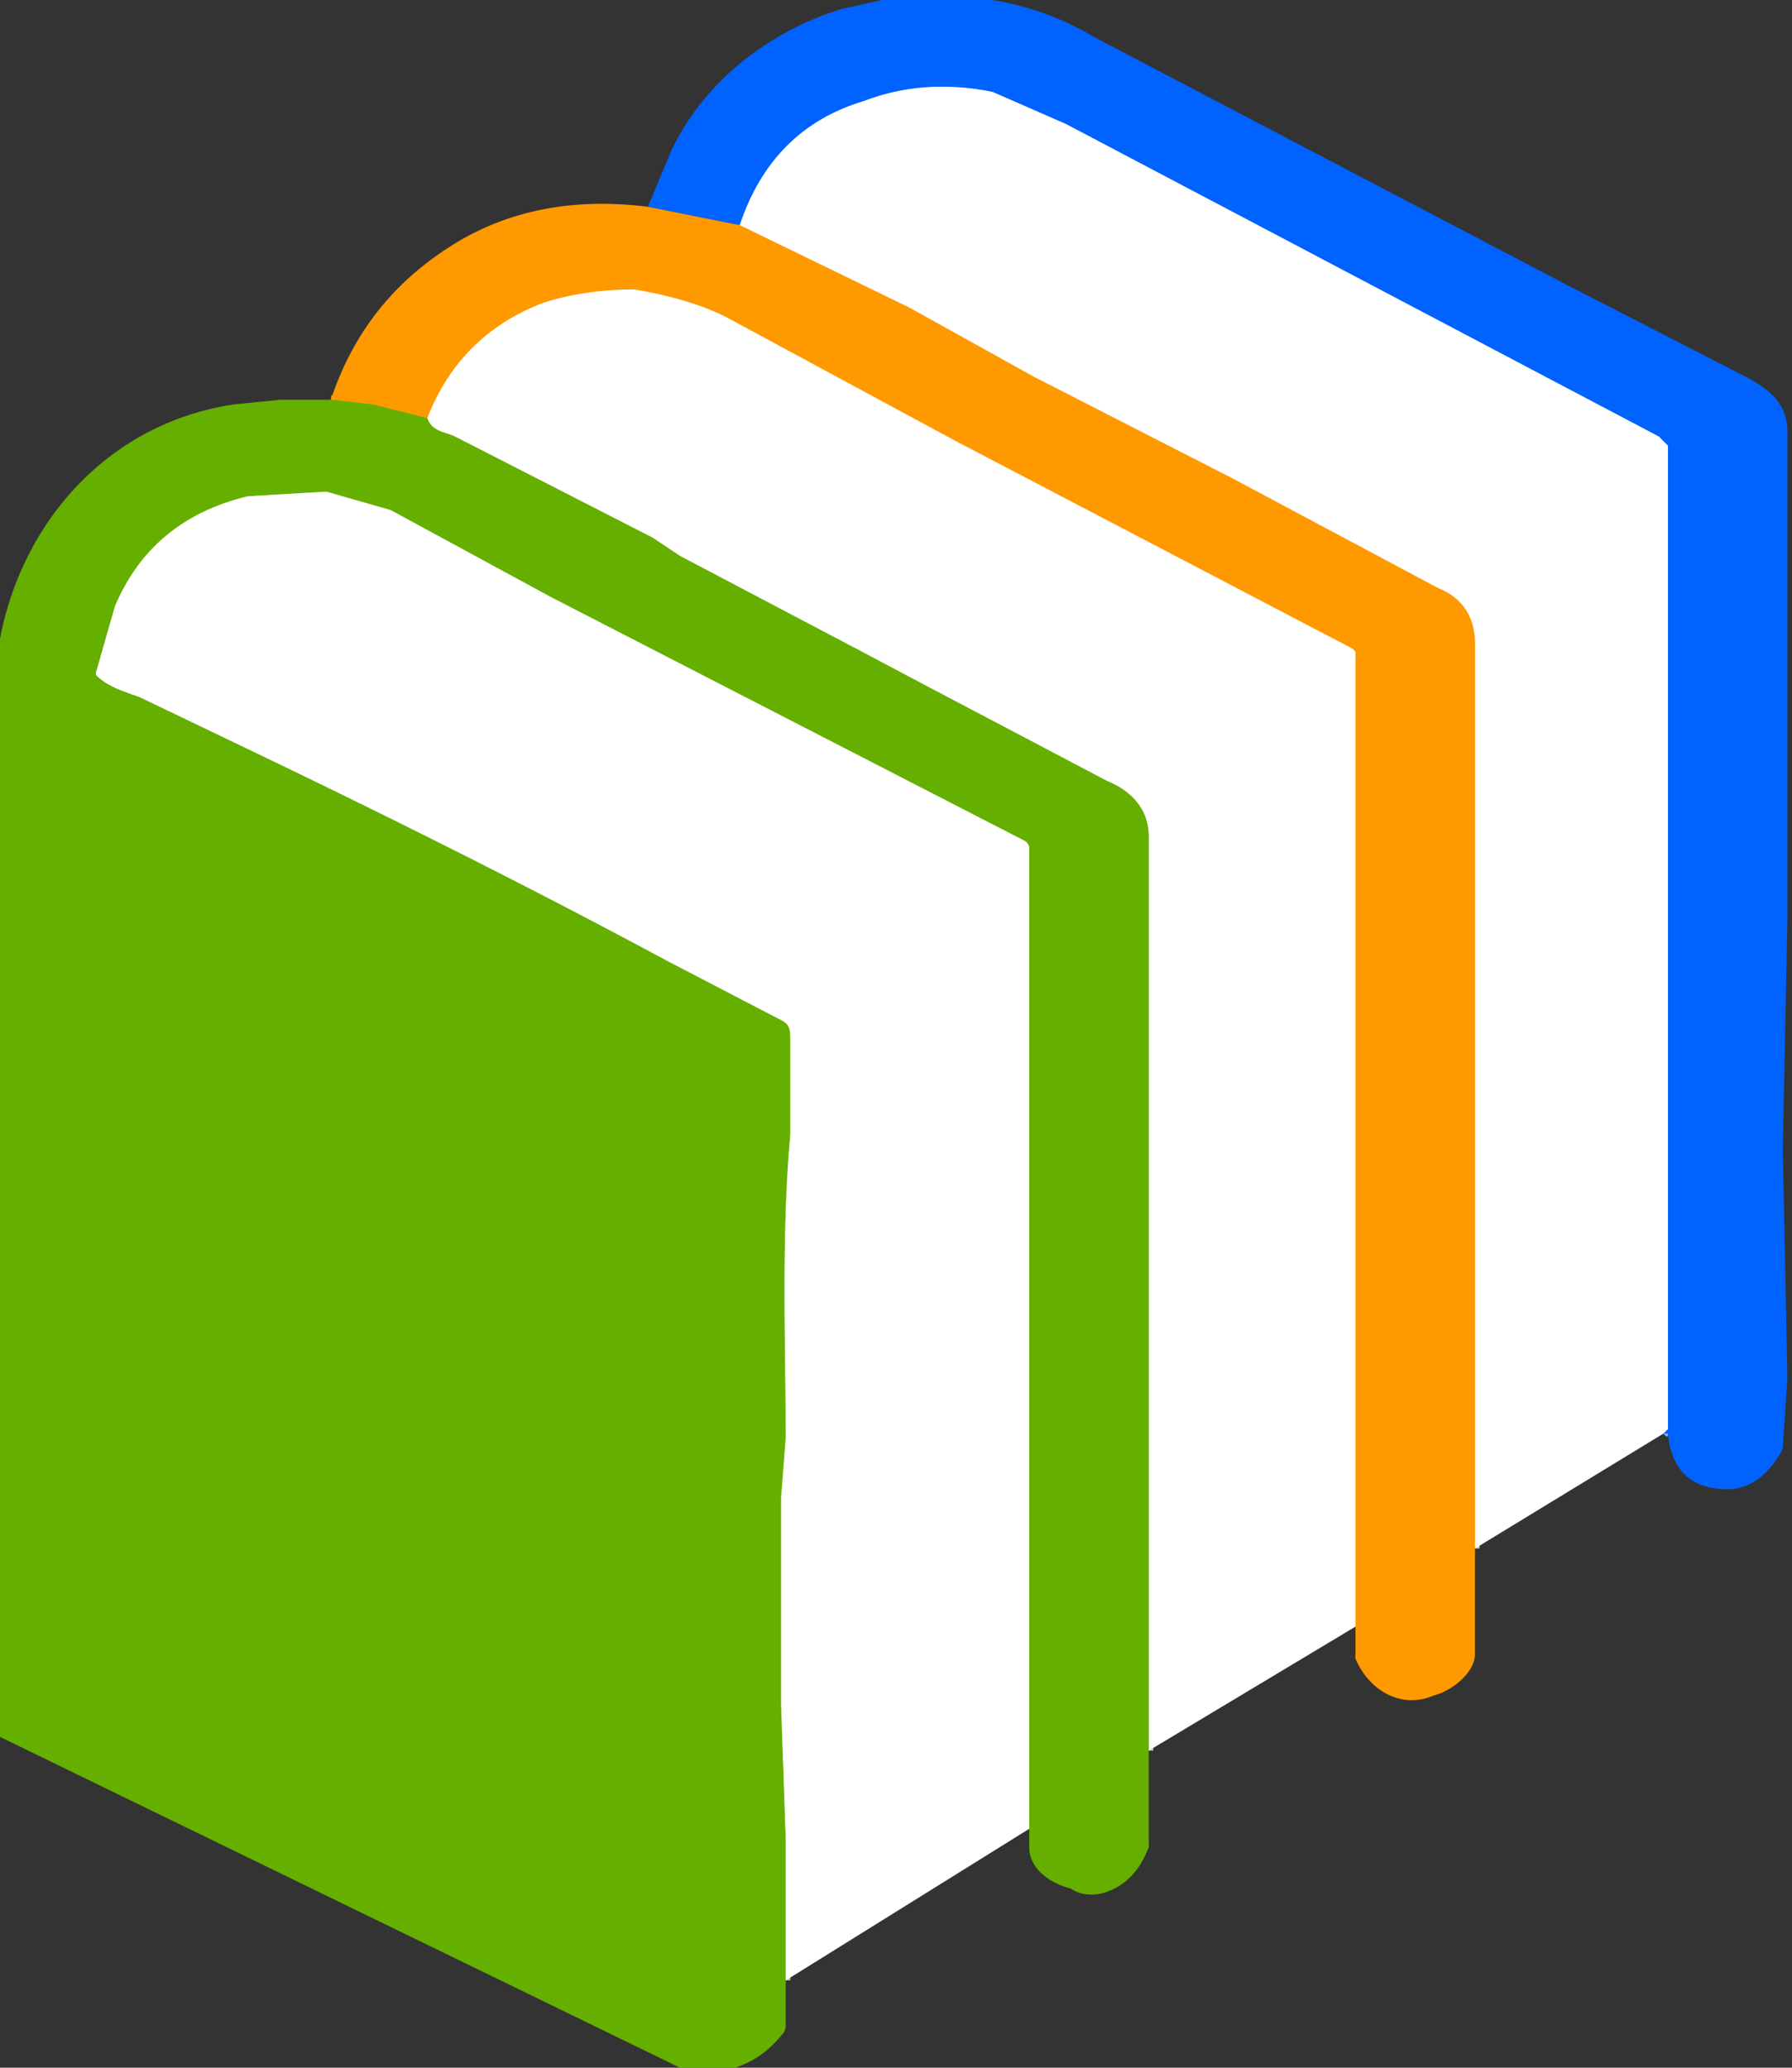
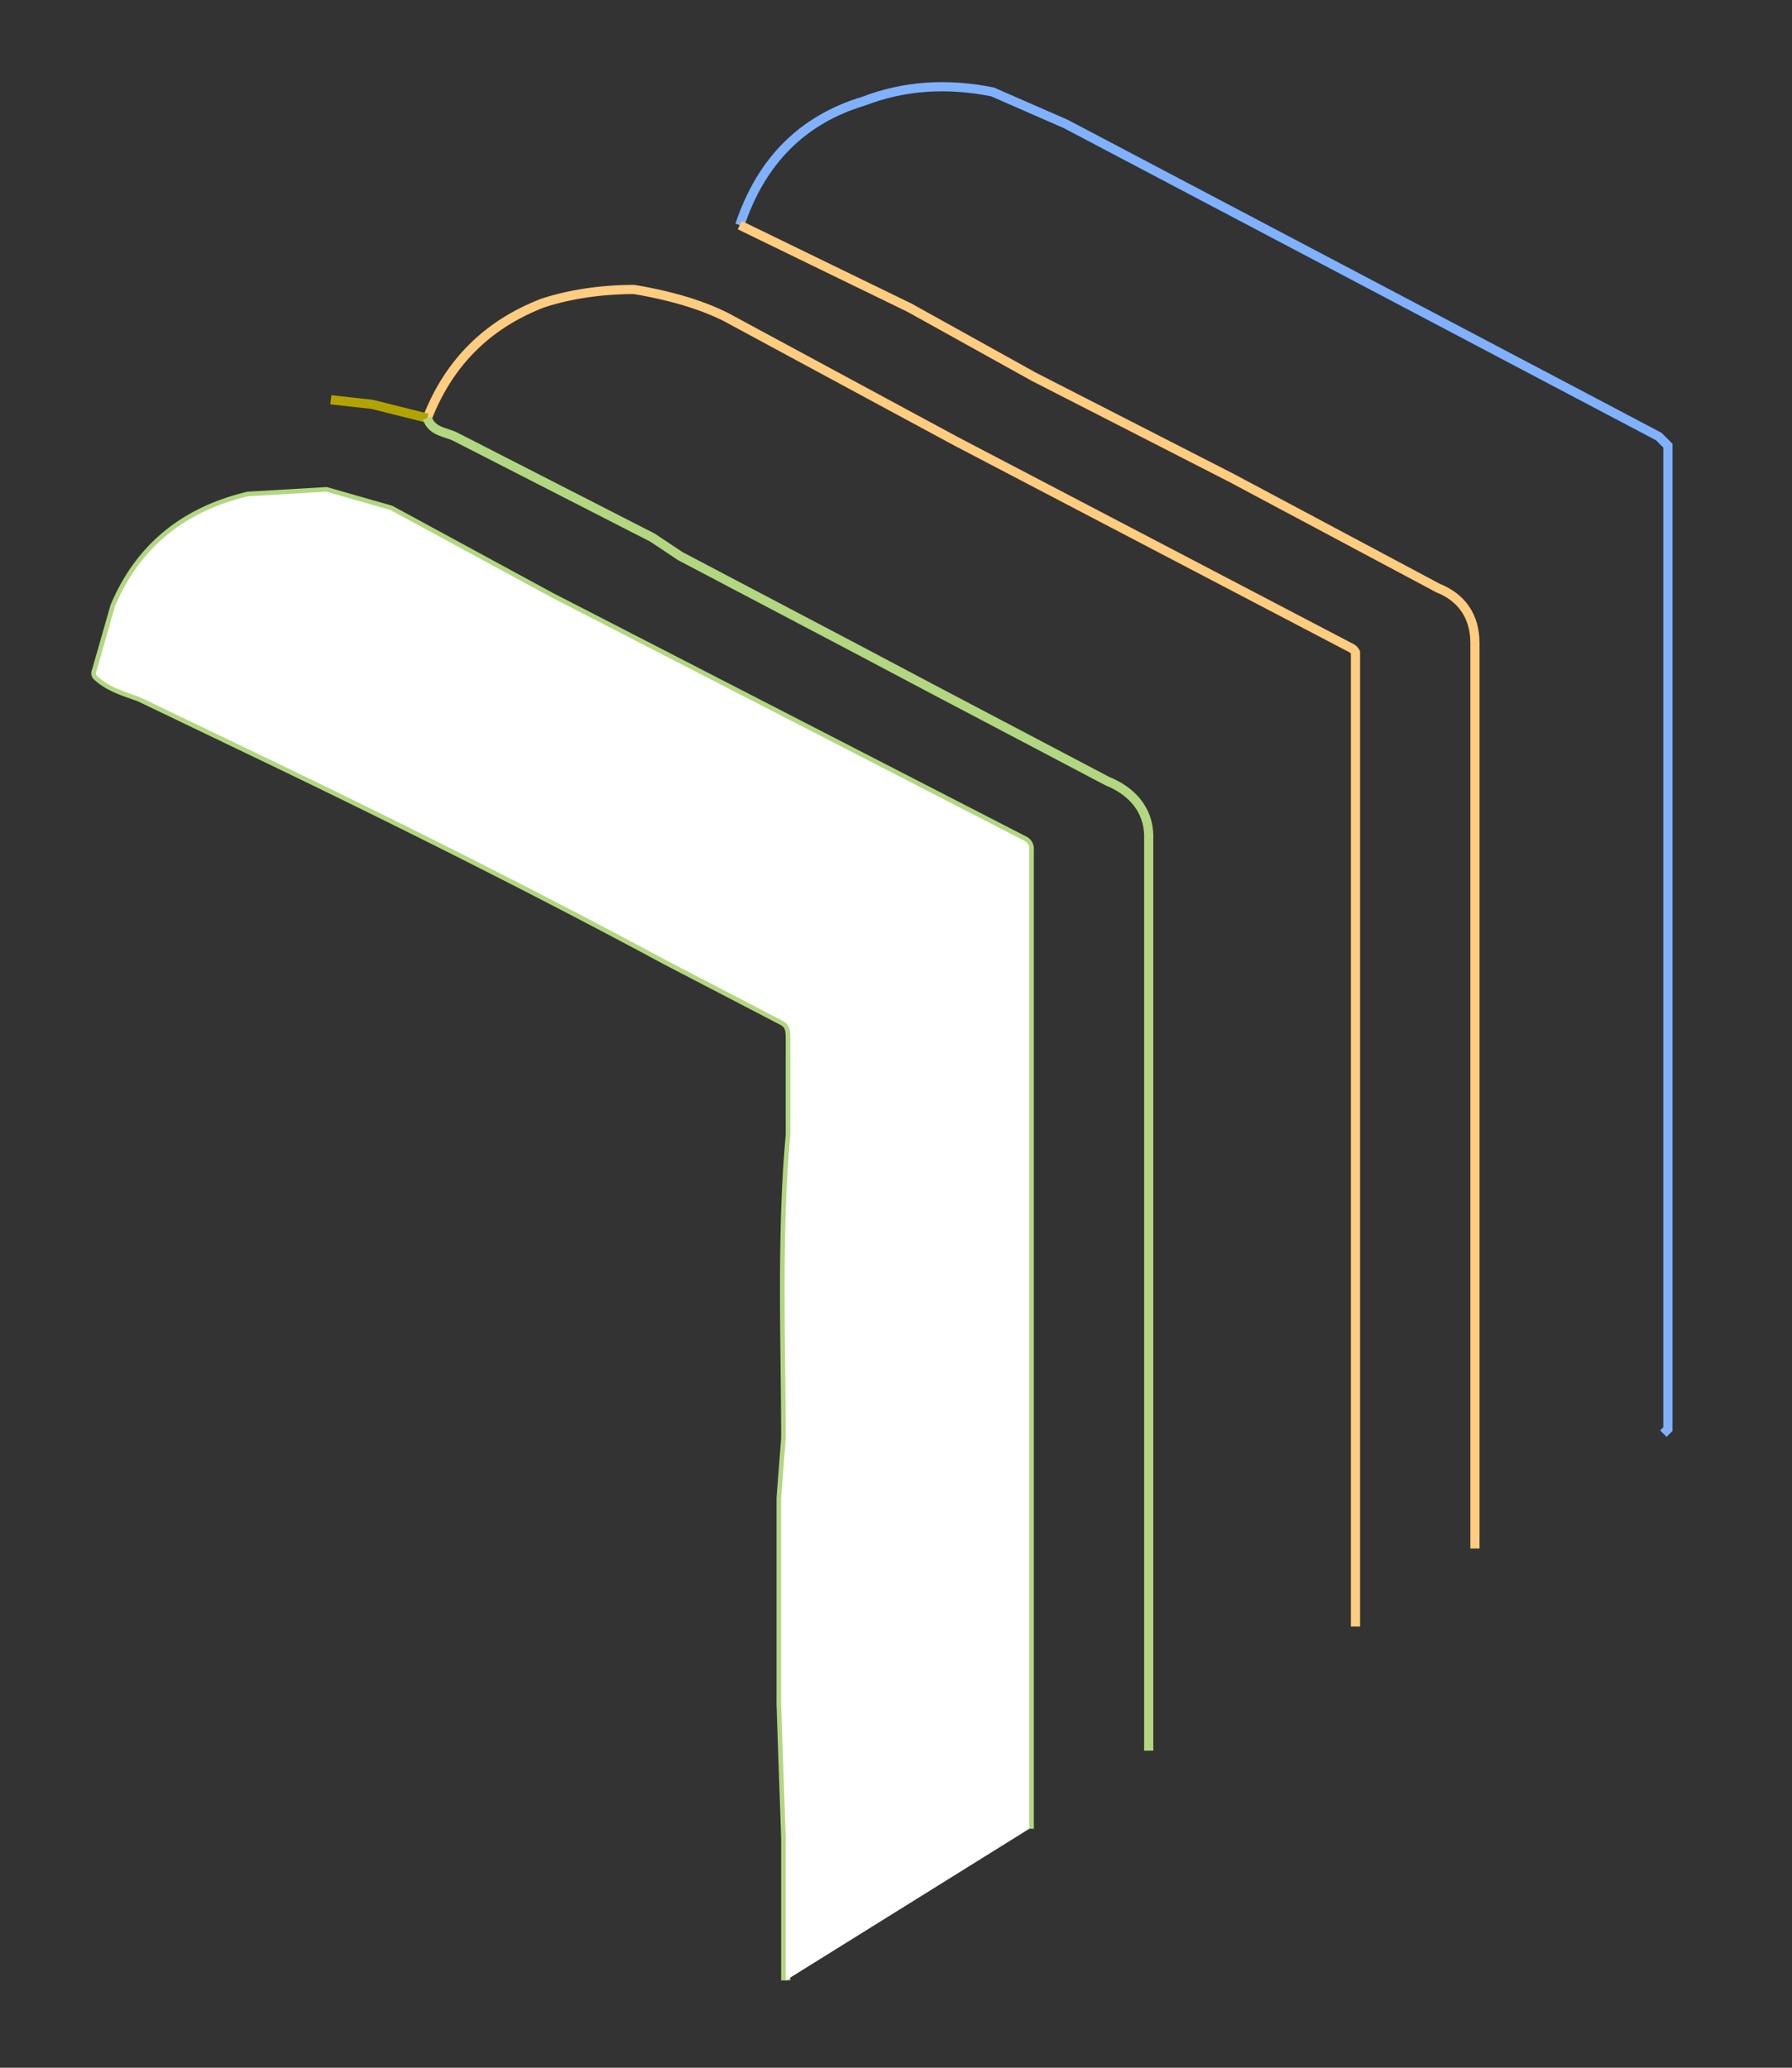
<svg xmlns="http://www.w3.org/2000/svg" viewBox="0 0 390 450">
  <rect x="0" y="0" width="390" height="450" fill="#333333" stroke="none" />
  <g fill="none" stroke-width="2">
    <path stroke="#80b1ff" d="m362 312 1-1V97l-2-2-129-68-16-7q-15-3-28 2-20 6-27 27" vector-effect="non-scaling-stroke" />
    <path stroke="#ffcc80" d="M321 337V140c0-6-3-10-8-12l-45-24-43-22-27-15-37-18" vector-effect="non-scaling-stroke" />
    <path stroke="#ffcc80" d="M295 354V142a2 2 0 0 0-1-1l-86-45-50-27q-8-4-20-6c-7 0-14 1-20 3q-18 7-25 25" vector-effect="non-scaling-stroke" />
    <path stroke="#b2a400" d="m93 91-12-3-9-1" vector-effect="non-scaling-stroke" />
    <path stroke="#b2d780" d="M250 381V182c0-6-4-10-9-12l-19-10-19-10-17-9-38-20-6-4-43-22c-2-1-5-1-6-4" vector-effect="non-scaling-stroke" />
    <path stroke="#b2d780" d="M224 398V185a2 2 14 0 0-1-2l-103-53-35-19-7-2-7-2-17 1q-21 5-29 24l-4 14a1 1-58 0 0 0 1c3 3 8 4 10 5l25 12q50 24 89 45l25 13c2 1 2 2 2 5v20c-2 22-1 46-1 66l-1 13v45l1 29v31" vector-effect="non-scaling-stroke" />
  </g>
-   <path fill="#0062ff" d="M216 0q12 2 22 8l103 54 37 19c6 3 11 6 11 13v106l-1 50 1 50-1 15a5 5-27 0 1-1 2q-5 8-13 7-10-1-11-12h-1l1-1V97l-2-2-129-68-16-7q-15-3-28 2-20 6-27 27l-20-4 5-12c7-15 21-26 37-31l9-2h24Z" />
-   <path fill="#fff" d="m362 312-41 25V140c0-6-3-10-8-12l-45-24-43-22-27-15-37-18q7-21 27-27 13-5 28-2l16 7 129 68 2 2v214l-1 1Z" />
-   <path fill="#f90" d="m141 45 20 4 37 18 27 15 43 22 45 24c5 2 8 6 8 12v220c0 4-5 8-9 9-7 3-14-1-17-8a3 3 37 0 1 0-1V142a2 2 0 0 0-1-1l-86-45-50-27q-8-4-20-6c-7 0-14 1-20 3q-18 7-25 25l-12-3-9-1c5-15 14-26 27-34q18-11 42-8Z" />
-   <path fill="#fff" d="m295 354-45 27V182c0-6-4-10-9-12l-19-10-19-10-17-9-38-20-6-4-43-22c-2-1-5-1-6-4q7-18 25-25c6-2 13-3 20-3q12 2 20 6l50 27 86 45a2 2 0 0 1 1 1v212Z" />
-   <path fill="#65af00" d="m72 87 9 1 12 3c1 3 4 3 6 4l43 22 6 4 38 20 17 9 19 10 19 10c5 2 9 6 9 12v219a5 4 56 0 1 0 1q-3 8-10 10-4 1-7-1c-4-1-9-4-9-9V185a2 2 14 0 0-1-2l-103-53-35-19-7-2-7-2-17 1q-21 5-29 24l-4 14a1 1-58 0 0 0 1c3 3 8 4 10 5l25 12q50 24 89 45l25 13c2 1 2 2 2 5v20c-2 22-1 46-1 66l-1 13v45l1 29v41a3 3 66 0 1-1 2q-4 5-10 7h-12L0 378V139c5-26 24-47 51-51l10-1h11Z" />
  <path fill="#fff" d="m224 398-53 33v-31l-1-29v-45l1-13c0-20-1-44 1-66v-20c0-3 0-4-2-5l-25-13q-39-21-89-45l-25-12c-2-1-7-2-10-5a1 1-58 0 1 0-1l4-14q8-19 29-24l17-1 7 2 7 2 35 19 103 53a2 2 14 0 1 1 2v213Z" />
</svg>